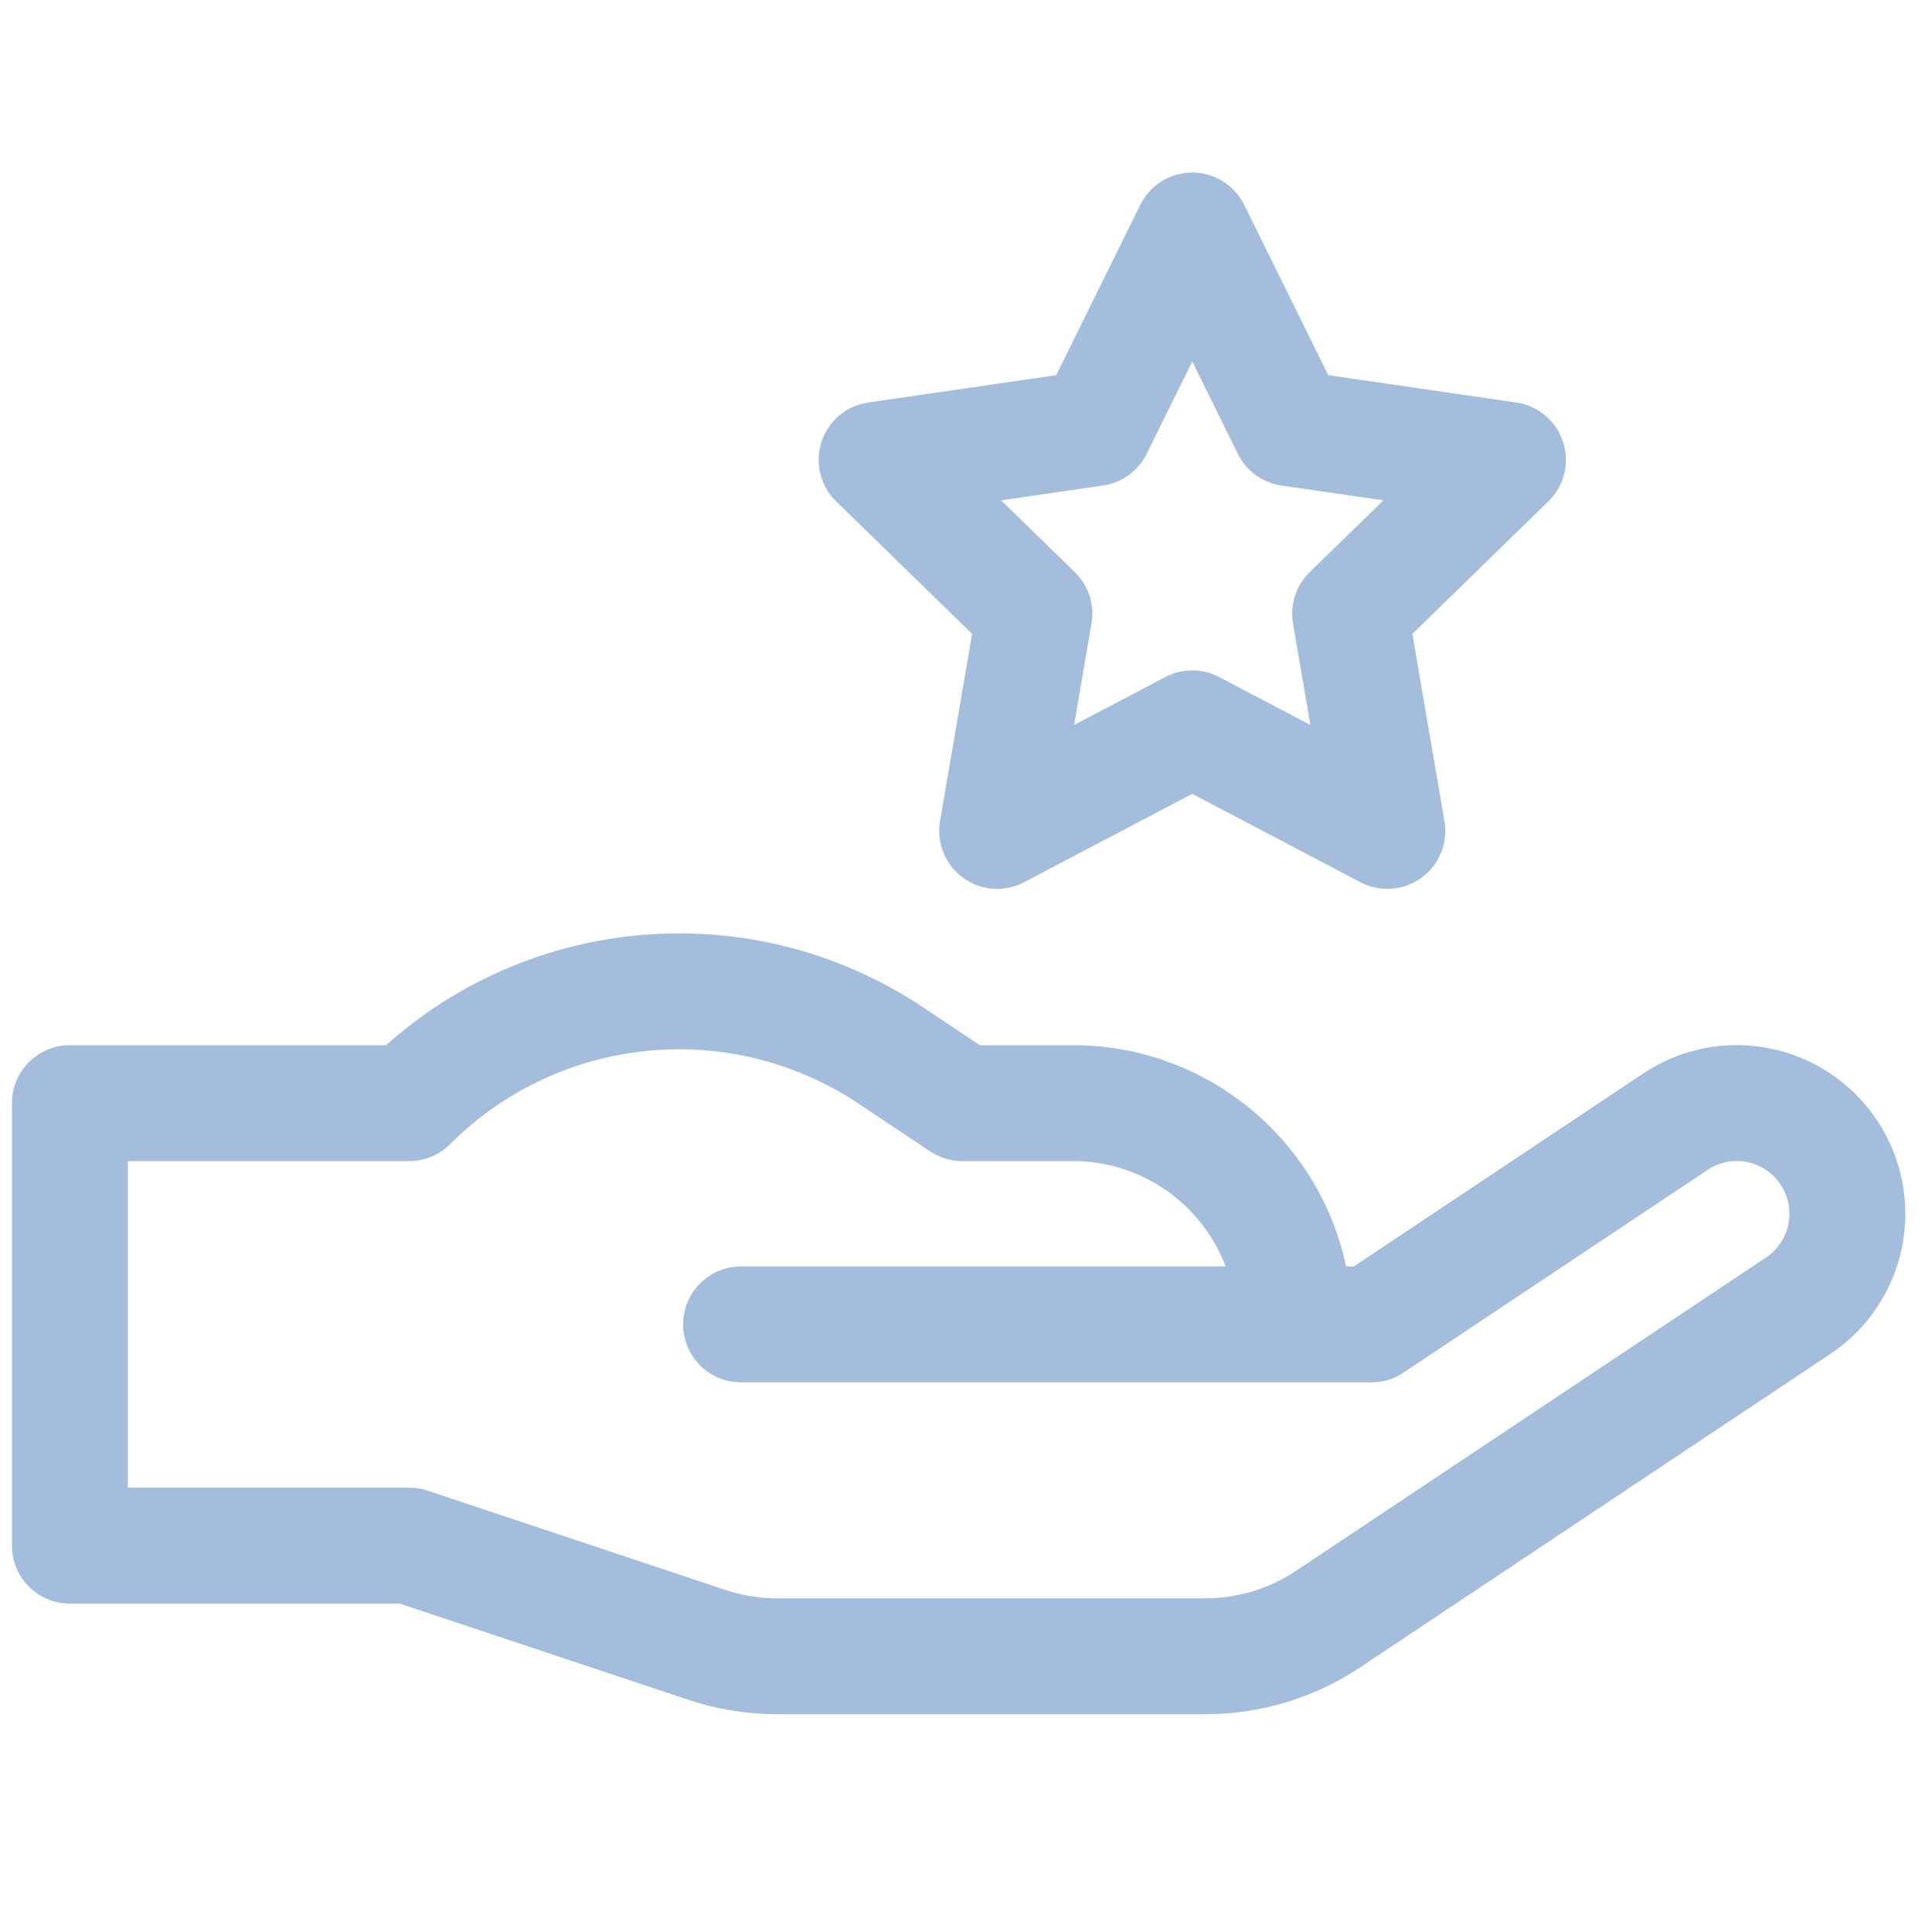
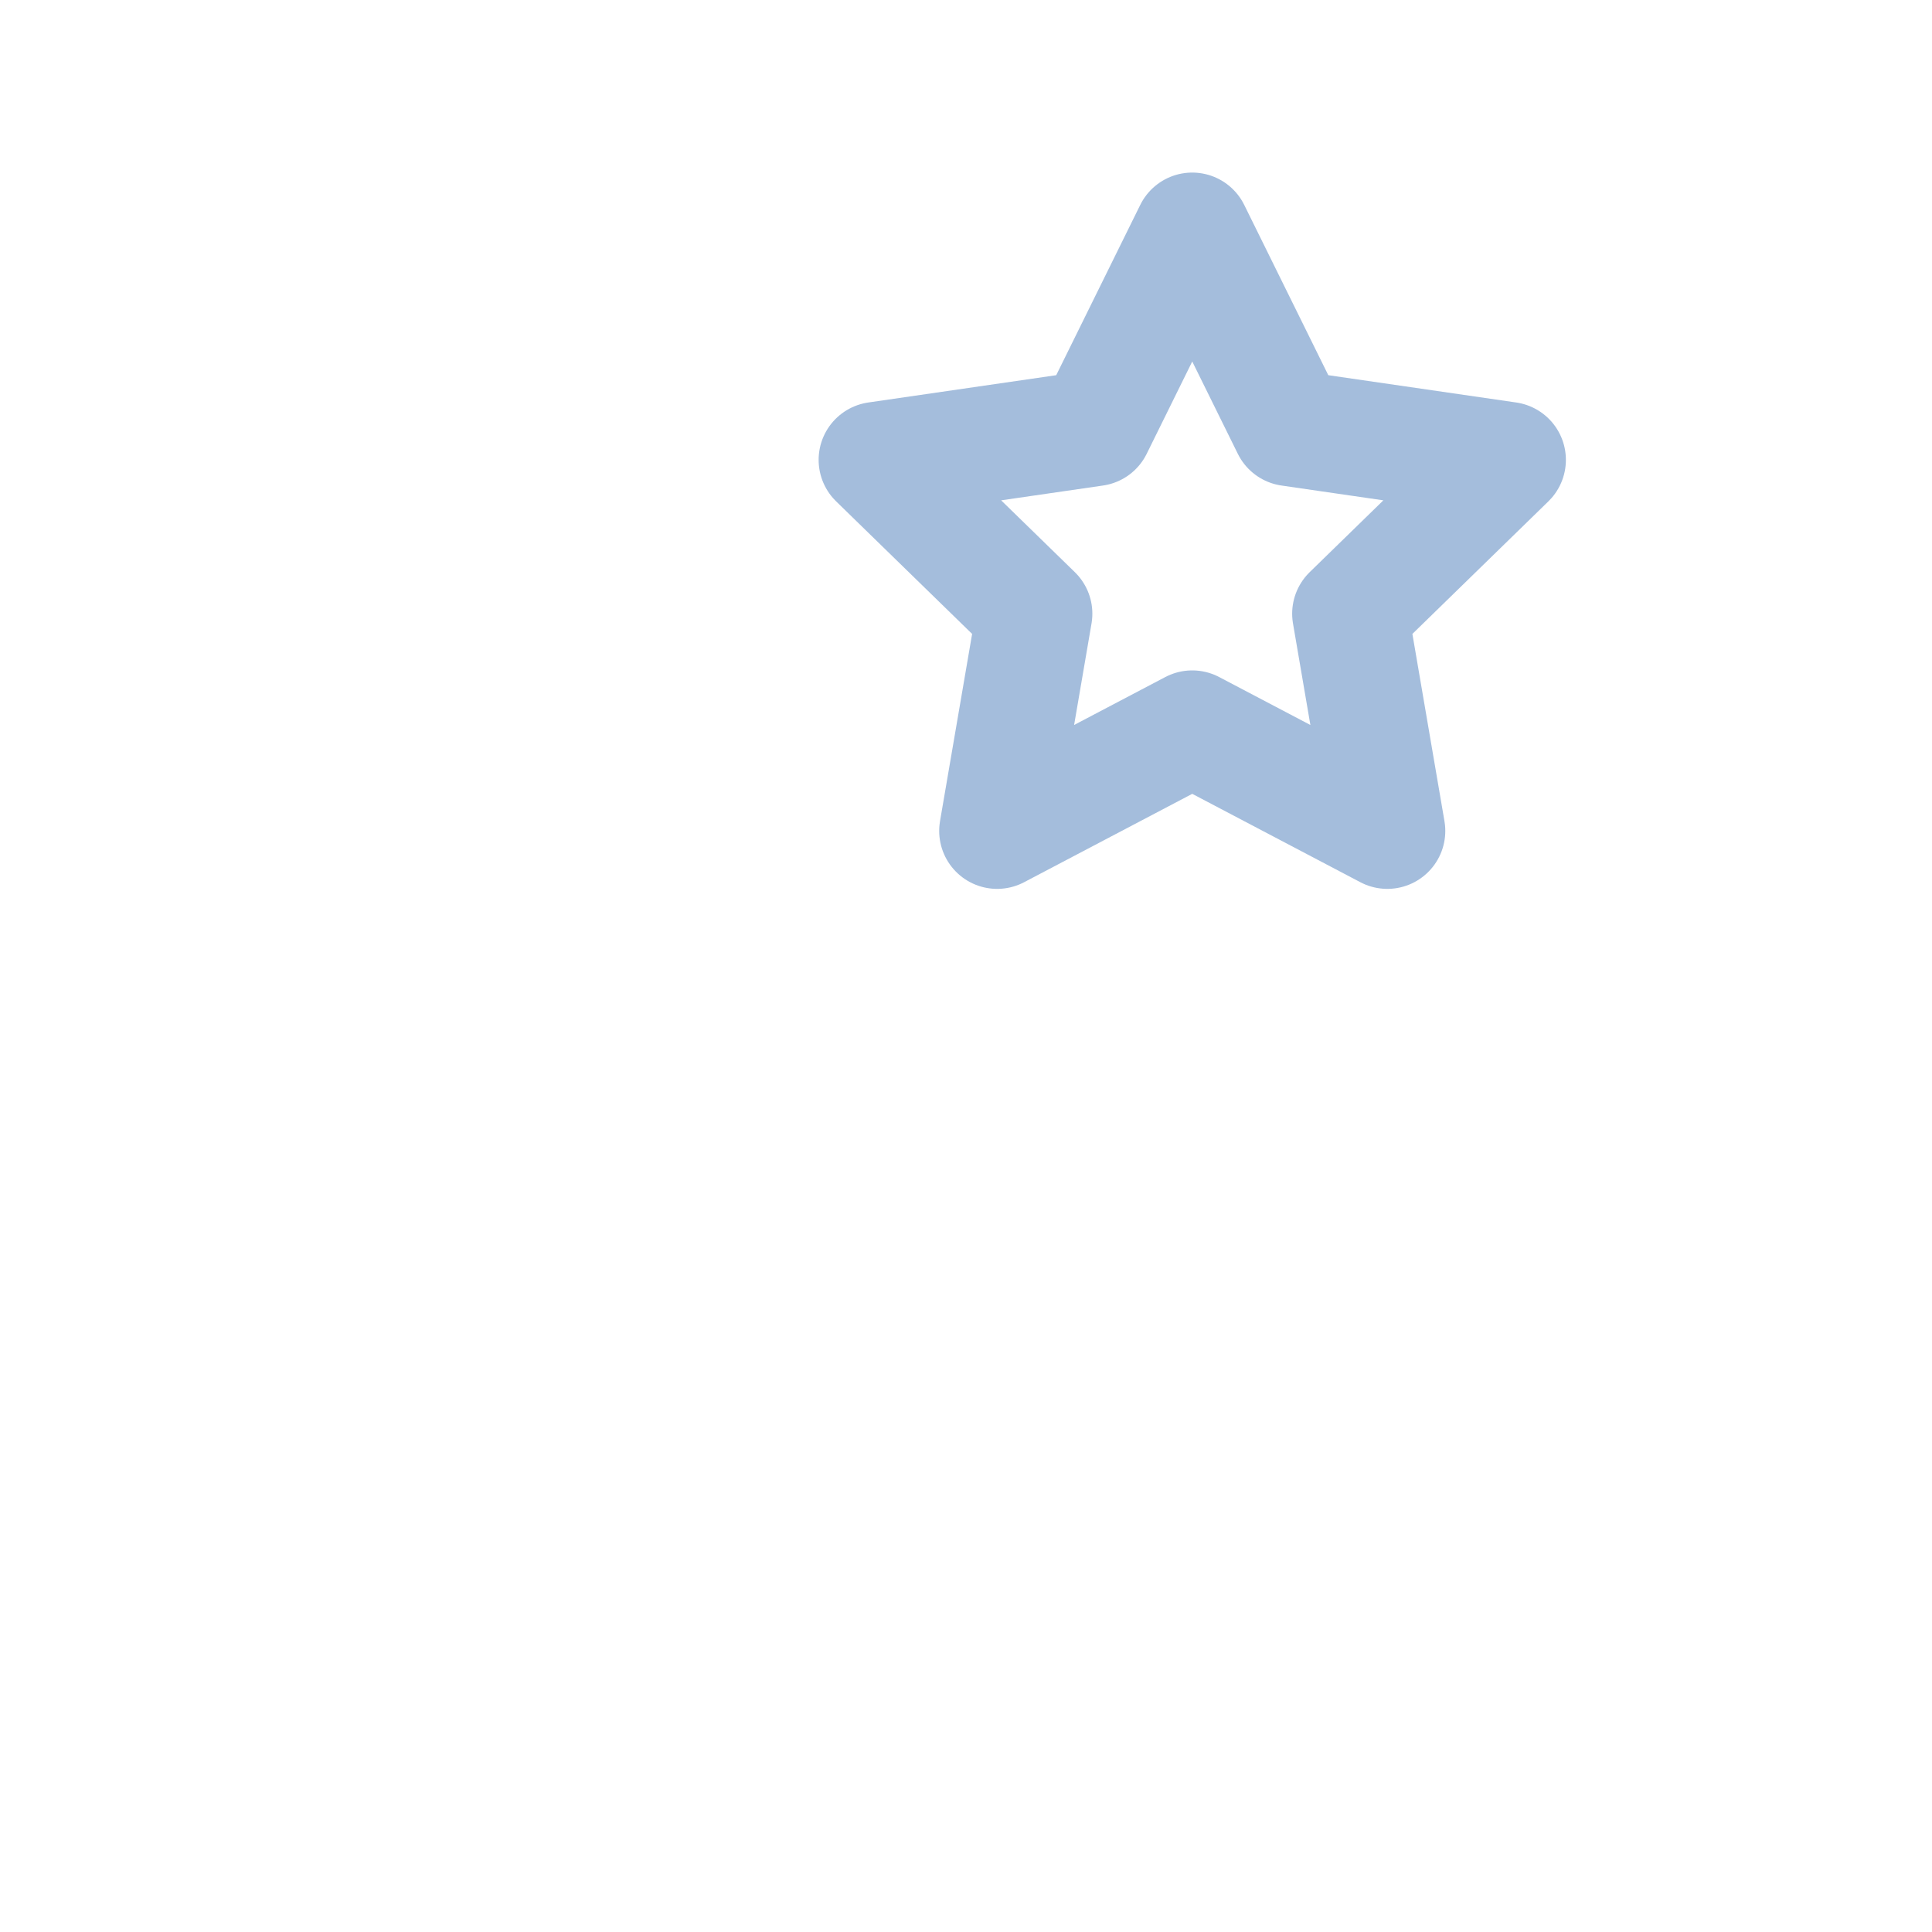
<svg xmlns="http://www.w3.org/2000/svg" width="50" height="50" viewBox="0 0 50 50" fill="none">
-   <path d="M19.179 34.275H35.491L43.359 29.03C44.675 28.149 46.451 28.509 47.329 29.824C48.206 31.14 47.85 32.918 46.535 33.794L34.372 41.902C33.431 42.529 32.326 42.864 31.196 42.864H20.108C19.493 42.864 18.881 42.765 18.297 42.57L10.589 40.001H1.809V28.549H10.589C13.918 25.22 19.135 24.703 23.053 27.315L24.904 28.549H27.767C30.929 28.549 33.493 31.113 33.493 34.275" stroke="#A4BDDC" stroke-width="3" stroke-linecap="round" stroke-linejoin="round" />
  <path d="M30.855 5.966L33.38 11.081L39.025 11.901L34.941 15.882L35.904 21.504L30.855 18.85L25.806 21.504L26.77 15.882L22.686 11.901L28.331 11.081L30.855 5.966Z" stroke="#A4BDDC" stroke-width="3" stroke-linecap="round" stroke-linejoin="round" />
</svg>